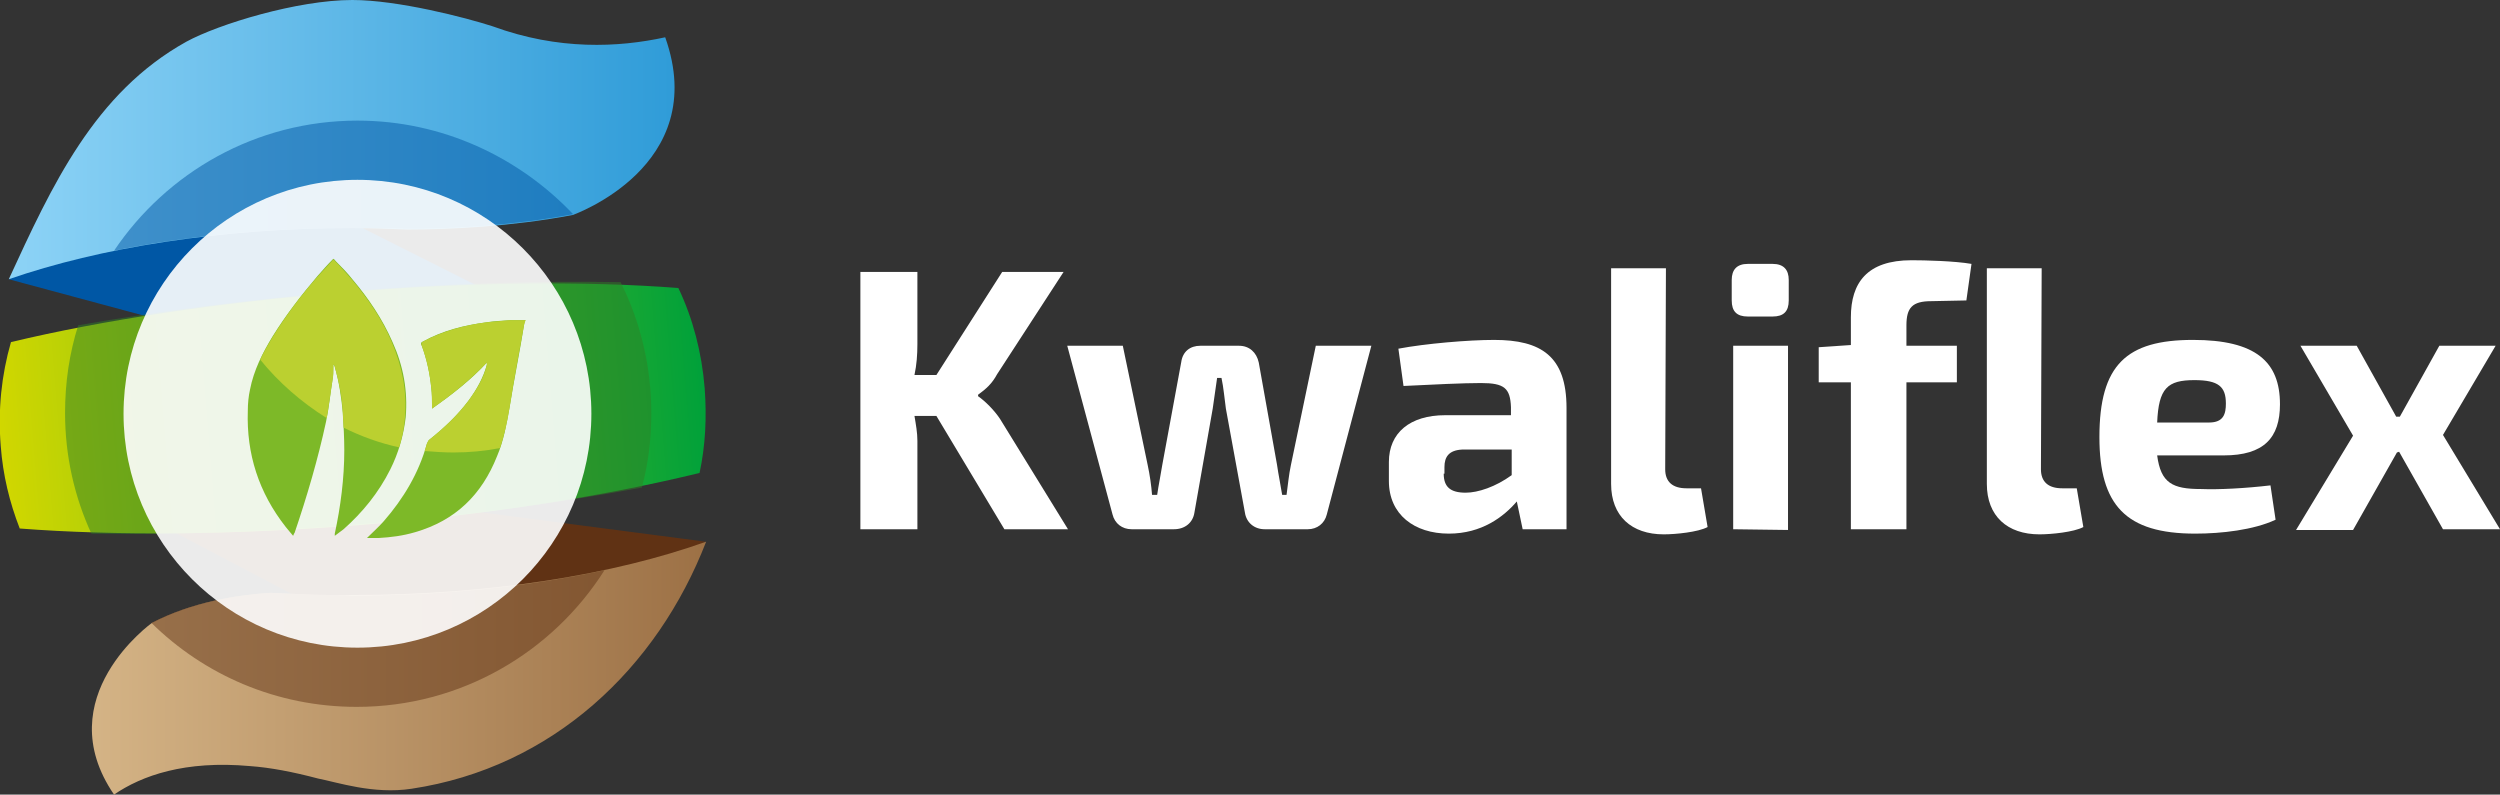
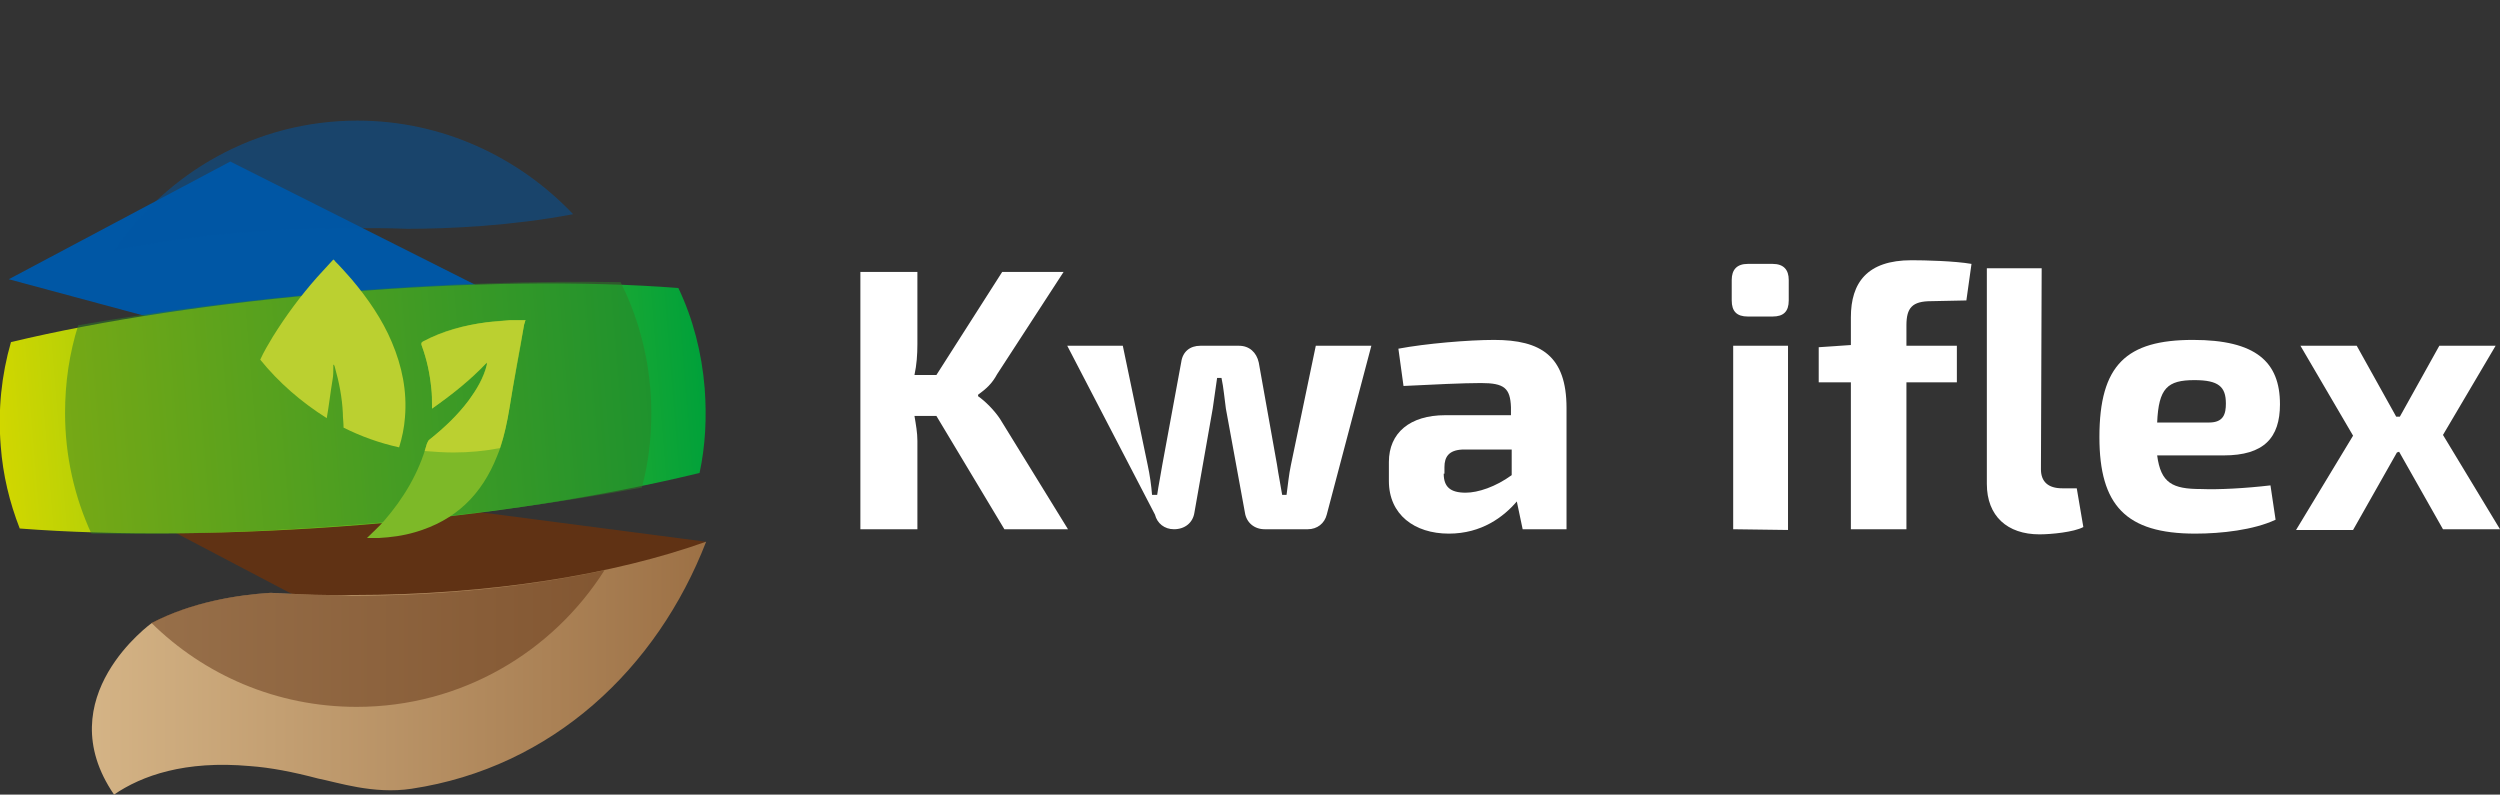
<svg xmlns="http://www.w3.org/2000/svg" version="1.1" id="Kwaliflex_Waste_Solutions" x="0px" y="0px" width="342px" height="108.7px" viewBox="0 0 342 108.7" style="enable-background:new 0 0 342 108.7;" xml:space="preserve">
  <rect x="0" y="0" width="342" height="108.7" fill="#333333" stroke="none" />
  <style type="text/css">
	.st0{fill:#FFFFFF;}
	.st1{fill:#603214;}
	.st2{fill:url(#SVGID_1_);}
	.st3{fill:#0057A5;}
	.st4{fill:url(#SVGID_2_);}
	.st5{fill:url(#SVGID_3_);}
	.st6{opacity:0.5;fill:#2F8027;enable-background:new    ;}
	.st7{opacity:0.5;fill:#0057A5;enable-background:new    ;}
	.st8{opacity:0.5;fill:#603214;enable-background:new    ;}
	.st9{opacity:0.9;fill:#FFFFFF;enable-background:new    ;}
	.st10{fill:#7DB928;}
	.st11{fill:#BBD030;}
</style>
  <g id="Kwaliflex">
    <path class="st0" d="M125.1,56.9c0.2,1.2,0.4,2.3,0.4,3.4v12.1h-7.8V37.2h7.8v9.9c0,1.4-0.1,2.8-0.4,4.2h3l9-14.1h8.4l-9.1,14   c-0.7,1.3-1.5,2-2.6,2.8v0.2c1,0.7,2.2,1.9,3,3.1l9.3,15.1h-8.7l-9.3-15.5C128.1,56.9,125.1,56.9,125.1,56.9z" />
-     <path class="st0" d="M181.5,70.4c-0.3,1.2-1.3,2-2.6,2H173c-1.4,0-2.5-0.9-2.7-2.3l-2.6-14.2c-0.2-1.4-0.3-2.8-0.6-4.2h-0.6   l-0.6,4.2l-2.5,14.2c-0.2,1.4-1.3,2.3-2.8,2.3h-5.8c-1.3,0-2.3-0.8-2.6-2L146,47.3h7.6l3.4,16.3c0.3,1.4,0.5,2.8,0.6,4.1h0.7   c0.2-1.4,0.5-2.8,0.7-4.1l2.6-14.1c0.2-1.4,1.2-2.2,2.6-2.2h5.3c1.4,0,2.4,0.9,2.7,2.3l2.5,14c0.2,1.4,0.5,2.8,0.7,4.1h0.6   c0.2-1.4,0.3-2.7,0.6-4.1l3.4-16.3h7.6L181.5,70.4z" />
+     <path class="st0" d="M181.5,70.4c-0.3,1.2-1.3,2-2.6,2H173c-1.4,0-2.5-0.9-2.7-2.3l-2.6-14.2c-0.2-1.4-0.3-2.8-0.6-4.2h-0.6   l-0.6,4.2l-2.5,14.2c-0.2,1.4-1.3,2.3-2.8,2.3c-1.3,0-2.3-0.8-2.6-2L146,47.3h7.6l3.4,16.3c0.3,1.4,0.5,2.8,0.6,4.1h0.7   c0.2-1.4,0.5-2.8,0.7-4.1l2.6-14.1c0.2-1.4,1.2-2.2,2.6-2.2h5.3c1.4,0,2.4,0.9,2.7,2.3l2.5,14c0.2,1.4,0.5,2.8,0.7,4.1h0.6   c0.2-1.4,0.3-2.7,0.6-4.1l3.4-16.3h7.6L181.5,70.4z" />
    <path class="st0" d="M214.3,55.8v16.6h-6l-0.8-3.8c-1.8,2.1-4.8,4.4-9.3,4.4c-4.7,0-8.2-2.6-8.2-7.2v-2.6c0-4,2.9-6.4,7.7-6.4h9   v-1.1c-0.1-2.6-0.9-3.3-4.1-3.3c-2.4,0-6.6,0.2-10.6,0.4l-0.7-5.1c3.7-0.7,9.6-1.2,13.1-1.2C210.8,46.5,214.3,48.7,214.3,55.8z    M197.5,64.8c0,1.8,0.9,2.6,3,2.6c1.7,0,4.1-0.8,6.3-2.4v-3.5H200c-1.8,0.1-2.4,1-2.4,2.4v0.9H197.5z" />
-     <path class="st0" d="M227.8,64.2c0,1.7,1,2.6,2.9,2.6h2l0.9,5.3c-1.3,0.7-4.4,1-6,1c-4.4,0-7.2-2.5-7.2-6.9V36.7h7.5L227.8,64.2   L227.8,64.2z" />
    <path class="st0" d="M242.5,36.1c1.5,0,2.2,0.8,2.2,2.2v2.8c0,1.5-0.7,2.2-2.2,2.2h-3.4c-1.5,0-2.2-0.7-2.2-2.2v-2.8   c0-1.4,0.7-2.2,2.2-2.2H242.5z M237.1,72.4V47.3h7.5v25.2L237.1,72.4L237.1,72.4z" />
    <path class="st0" d="M264.2,41.2c-2.6,0-3.4,0.9-3.4,3.3v2.8h6.9v5h-6.9v20.1h-7.6V52.3h-4.4v-4.8l4.4-0.3v-3.8   c0-4.7,2.2-7.8,8.3-7.8c1.8,0,5.9,0.1,8.2,0.5l-0.7,5L264.2,41.2L264.2,41.2z" />
    <path class="st0" d="M279.2,64.2c0,1.7,1,2.6,2.9,2.6h2l0.9,5.3c-1.3,0.7-4.4,1-6,1c-4.4,0-7.2-2.5-7.2-6.9V36.7h7.5L279.2,64.2   L279.2,64.2z" />
    <path class="st0" d="M310.6,66.4l0.7,4.7c-3,1.4-7.4,1.9-11,1.9c-9.5,0-13.1-3.9-13.1-13.2c0-9.9,3.7-13.3,12.8-13.3   c8.6,0,11.9,3,11.9,8.8c0,4.6-2.2,7-7.7,7h-9.1c0.5,3.8,2.1,4.6,6,4.6C303.5,67,307.2,66.8,310.6,66.4z M295.1,57.8h7.1   c2,0,2.3-1.2,2.3-2.6c0-2.3-1-3.2-4.3-3.2C296.5,52,295.3,53.1,295.1,57.8z" />
    <path class="st0" d="M327.9,61.9l-6,10.6h-7.8l7.8-12.9l-7.2-12.3h7.7l5.4,9.7h0.5l5.4-9.7h7.7l-7.2,12.2l7.8,12.9h-7.8l-6-10.6   L327.9,61.9L327.9,61.9z" />
  </g>
  <g id="Beeldmerk">
    <polygon class="st1" points="96.5,74.1 74.1,89.1 44.2,83.5 3.1,61.9  " />
    <linearGradient id="SVGID_1_" gradientUnits="userSpaceOnUse" x1="8.201" y1="124.1" x2="104.859" y2="124.1" gradientTransform="matrix(1 0 0 1 0 -32.7)">
      <stop offset="0" style="stop-color:#D7B789" />
      <stop offset="1" style="stop-color:#976A3F" />
    </linearGradient>
    <path class="st2" d="M48.2,81.4c-1.1,0-2.1,0-3.1,0c-2.7,0-5.4-0.2-8.1-0.3c-4.7,0.3-10.8,1.3-16.2,4.1c0,0-14.3,10.2-5.2,23.5l0,0   c3.8-2.6,9.7-4.7,18.6-3.9c2.8,0.2,5.9,0.8,9.3,1.7c2.6,0.5,7.6,2.2,12.8,1.4c19.3-2.9,33.6-16.5,40.3-33.8   C84,78.6,67,81.4,48.2,81.4z" />
    <polygon class="st3" points="1.2,38.2 36.1,47.6 82.2,47.6 31.5,22.1  " />
    <linearGradient id="SVGID_2_" gradientUnits="userSpaceOnUse" x1="1.2" y1="51.8" x2="138.259" y2="51.8" gradientTransform="matrix(1 0 0 1 0 -32.7)">
      <stop offset="0" style="stop-color:#8DD3F6" />
      <stop offset="1" style="stop-color:#0080C9" />
    </linearGradient>
-     <path class="st4" d="M91,5.1L91,5.1c-6.4,1.4-14.6,1.8-23.6-1.5C63.7,2.4,54.4,0,48.2,0c-7.5,0-18.3,3.3-22.7,5.7   c-12.6,7-18.4,19.7-24.3,32.5c12.4-4.3,28.9-7,47-7c2.5,0,5,0.1,7.5,0.2c5.8,0,14.3-0.4,22.7-2C78.3,29.4,97.3,22.8,91,5.1z" />
    <linearGradient id="SVGID_3_" gradientUnits="userSpaceOnUse" x1="-165.516" y1="41.276" x2="-62.429" y2="41.276" gradientTransform="matrix(0.934 -7.618342e-02 8.127817e-02 0.997 151.274 6.081)">
      <stop offset="0" style="stop-color:#D1D700" />
      <stop offset="1" style="stop-color:#00A13A" />
    </linearGradient>
    <path class="st5" d="M92.8,39.4c-12.9-1-28.8-0.8-45.9,0.6S14,43.8,1.5,46.8C0.2,51.3-0.3,56.1,0.1,61c0.3,4,1.2,7.7,2.6,11.3   c13,1,29.3,0.9,46.8-0.5s33.5-4,46.2-7.1c0.8-3.7,1-7.6,0.7-11.6C96,48.2,94.8,43.6,92.8,39.4z" />
    <path class="st6" d="M46.9,39.9c-13.1,1.1-25.4,2.7-36.2,4.6c-1.2,3.8-1.8,7.8-1.8,12c0,5.9,1.3,11.5,3.6,16.5   c11.2,0.2,23.8-0.2,37.1-1.3c13.9-1.1,26.8-2.9,38.2-5c0.9-3.3,1.3-6.7,1.3-10.2c0-6.4-1.5-12.5-4.2-17.9   C73.4,38.4,60.5,38.8,46.9,39.9z" />
    <path class="st7" d="M55.7,31.3c5.8,0,14.3-0.4,22.7-2C71,21.5,60.5,16.5,48.9,16.5c-13.9,0-26.1,7.1-33.3,17.8   c9.7-2,20.8-3.1,32.6-3.1C50.7,31.2,53.2,31.2,55.7,31.3z" />
    <path class="st8" d="M45,81.4c-2.7,0-5.4-0.2-8.1-0.3c-4.7,0.3-10.8,1.3-16.2,4.1c7.2,7.1,17.1,11.5,28.1,11.5   c14.3,0,26.8-7.5,33.9-18.7c-10.2,2.2-22,3.5-34.6,3.5C47.1,81.4,46.1,81.4,45,81.4z" />
-     <circle class="st9" cx="48.9" cy="56.6" r="32" />
    <g>
      <g>
-         <path class="st10" d="M45.6,35.4c-0.8,0.8-1.5,1.6-2.2,2.4c-2.2,2.6-4.3,5.3-6.1,8.2c-1.4,2.3-2.6,4.7-3.1,7.3     c-0.2,0.9-0.3,1.9-0.3,2.9c-0.2,5.9,1.5,11.2,5.2,15.9c0.3,0.4,0.6,0.7,1,1.2c0.1-0.2,0.1-0.3,0.2-0.4c1.7-5,3.2-10.1,4.3-15.2     c0.4-1.9,0.6-3.9,0.9-5.8c0.1-0.5,0.1-1.1,0.1-1.6c0-0.1,0-0.3,0-0.4h0.1c0,0.1,0.1,0.2,0.1,0.3c0.6,2.1,0.9,4.2,1.1,6.3     c0.1,1.7,0.2,3.4,0.2,5.1c0,3.8-0.5,7.7-1.3,11.4c0,0.1,0,0.1,0,0.3c0.4-0.3,0.8-0.6,1.2-0.9c2.6-2.3,4.8-5,6.4-8.2     c1.1-2.2,1.8-4.6,2.1-7.1c0.3-3.6-0.3-7-1.8-10.3c-1.4-3.2-3.3-6-5.5-8.6c-0.7-0.9-1.5-1.7-2.3-2.5     C45.8,35.5,45.7,35.5,45.6,35.4z" />
        <path class="st10" d="M59.1,55.9c2.7-1.9,5.3-3.9,7.5-6.3c0,0.1,0,0.2,0,0.3c-0.5,1.8-1.4,3.4-2.5,4.9c-1.5,2-3.3,3.7-5.3,5.3     c-0.2,0.1-0.3,0.4-0.4,0.6c-1.1,4-3.2,7.5-5.9,10.6c-0.7,0.8-1.5,1.5-2.3,2.3c0.6,0,1.1,0,1.6,0c1.7-0.1,3.3-0.3,5-0.8     c5.5-1.6,9.1-5.1,11.2-10.4c0.9-2.1,1.3-4.4,1.7-6.6c0.6-3.8,1.4-7.6,2-11.4c0-0.2,0.1-0.4,0.2-0.6c-0.7,0-1.4,0-2.1,0     c-1.1,0.1-2.2,0.1-3.3,0.3c-3,0.4-5.9,1.1-8.6,2.6c-0.3,0.1-0.4,0.3-0.2,0.6c0.7,1.9,1.1,3.8,1.3,5.8c0.1,0.8,0.1,1.6,0.1,2.4     C59.1,55.6,59.1,55.7,59.1,55.9z" />
      </g>
      <path class="st11" d="M35.6,49.2c0.5-1.1,1.1-2.1,1.7-3.1c1.8-2.9,3.8-5.6,6.1-8.2c0.7-0.8,1.5-1.6,2.2-2.4    c0.1,0.1,0.2,0.1,0.2,0.2c0.8,0.8,1.6,1.7,2.3,2.5c2.2,2.6,4.2,5.5,5.5,8.6c1.4,3.3,2.1,6.7,1.8,10.3c-0.1,1.4-0.4,2.8-0.8,4.1    c-2.7-0.6-5.2-1.5-7.6-2.7c0-0.7-0.1-1.3-0.1-2c-0.1-2.1-0.5-4.2-1.1-6.3c0-0.1-0.1-0.2-0.1-0.3h-0.1c0,0.1,0,0.3,0,0.4    c0,0.5,0,1.1-0.1,1.6c-0.3,1.8-0.5,3.6-0.8,5.3C41.2,55,38.1,52.3,35.6,49.2z" />
      <path class="st11" d="M58.8,60.1c2-1.6,3.8-3.3,5.3-5.3c1.1-1.5,2.1-3.1,2.5-4.9c0-0.1,0-0.2,0-0.3c-2.3,2.4-4.8,4.4-7.5,6.3    c0-0.2,0-0.3,0-0.4c0-0.8,0-1.6-0.1-2.4c-0.2-2-0.6-3.9-1.3-5.8c-0.1-0.3,0-0.5,0.2-0.6c2.7-1.4,5.6-2.2,8.6-2.6    c1.1-0.1,2.2-0.2,3.3-0.3c0.7,0,1.4,0,2.1,0c-0.1,0.2-0.1,0.4-0.2,0.6c-0.7,3.8-1.4,7.6-2,11.4c-0.3,1.9-0.7,3.7-1.3,5.5    c-2.1,0.4-4.2,0.6-6.4,0.6c-1.3,0-2.6-0.1-3.9-0.2c0.1-0.3,0.2-0.7,0.3-1C58.5,60.5,58.6,60.2,58.8,60.1z" />
    </g>
  </g>
</svg>